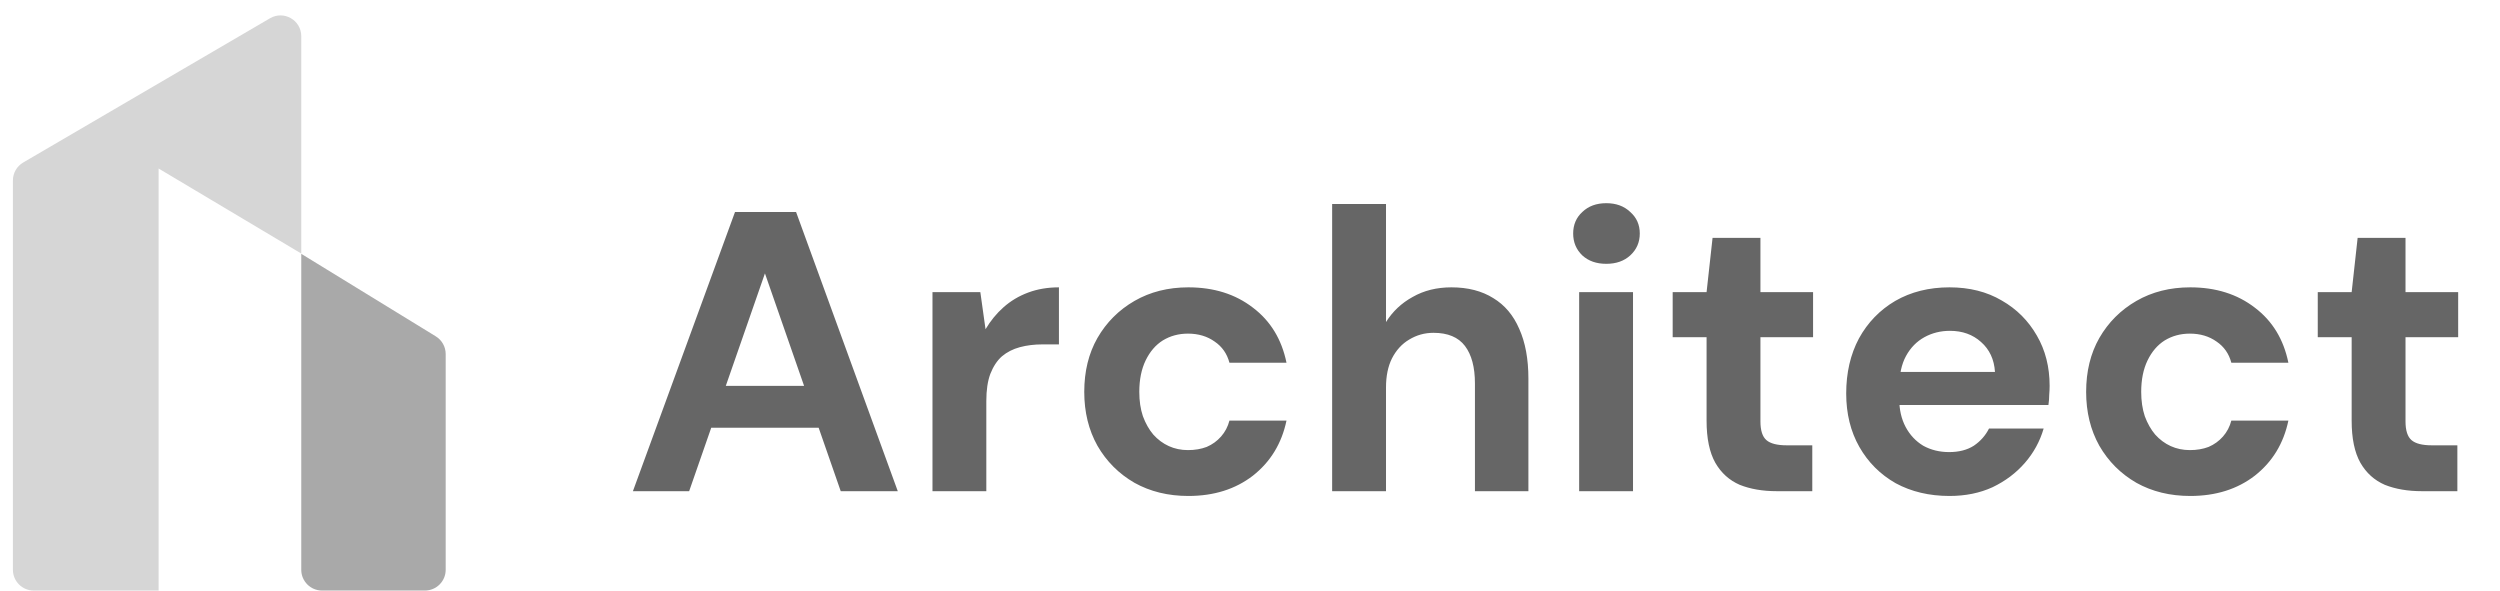
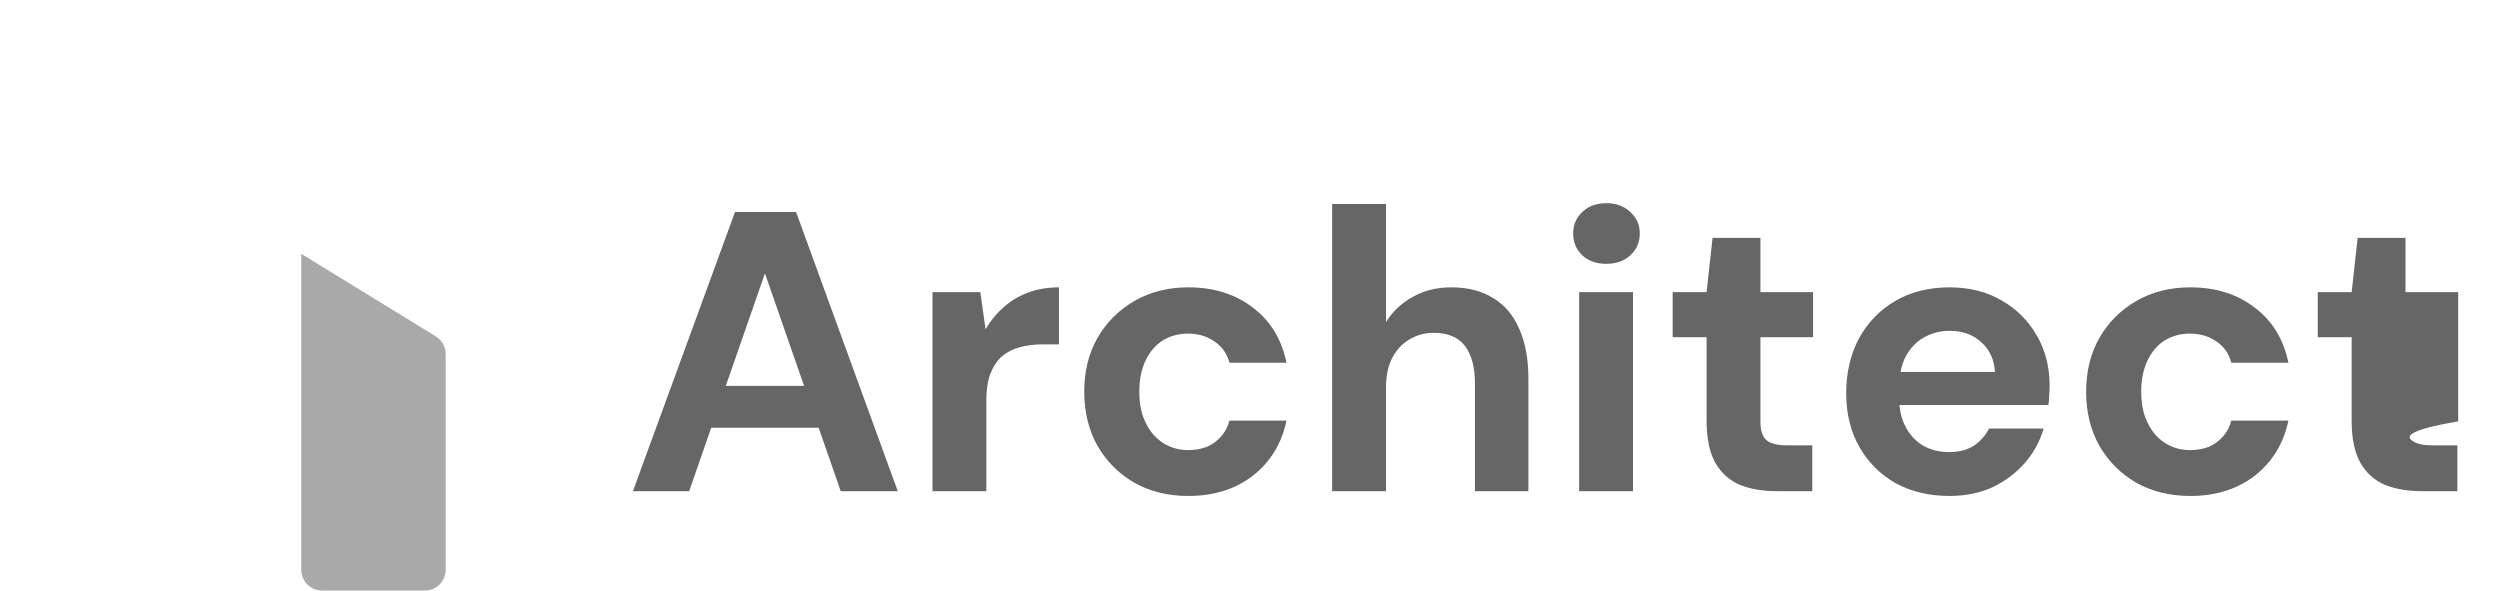
<svg xmlns="http://www.w3.org/2000/svg" width="127" height="30" viewBox="0 0 127 30" fill="none">
-   <path d="M0.656 9.166C0.656 8.791 0.855 8.444 1.179 8.255L13.716 0.928C14.42 0.517 15.304 1.024 15.304 1.839V12.88L8.058 8.561V30H1.712C1.129 30 0.656 29.527 0.656 28.944V9.166Z" fill="#D6D6D6" />
  <path d="M15.304 12.894L22.137 17.086C22.45 17.278 22.641 17.619 22.641 17.986V28.945C22.641 29.527 22.168 30 21.585 30H16.36C15.777 30 15.304 29.527 15.304 28.945V12.894Z" fill="#A9A9A9" />
-   <path d="M32.152 24.952L37.339 10.768H40.44L45.607 24.952H42.709L38.859 13.888L35.009 24.952H32.152ZM34.441 21.73L35.151 19.602H42.385L43.094 21.73H34.441ZM47.37 24.952V14.841H49.801L50.065 16.725C50.322 16.293 50.626 15.921 50.977 15.611C51.342 15.286 51.76 15.037 52.233 14.861C52.706 14.685 53.226 14.597 53.794 14.597V17.495H52.963C52.544 17.495 52.159 17.542 51.808 17.637C51.456 17.732 51.152 17.887 50.896 18.103C50.653 18.319 50.457 18.616 50.308 18.995C50.173 19.359 50.105 19.819 50.105 20.373V24.952H47.37ZM60.369 25.195C59.342 25.195 58.43 24.972 57.633 24.527C56.836 24.067 56.208 23.439 55.749 22.642C55.303 21.845 55.08 20.933 55.08 19.907C55.08 18.866 55.303 17.954 55.749 17.171C56.208 16.374 56.836 15.746 57.633 15.286C58.43 14.827 59.342 14.597 60.369 14.597C61.666 14.597 62.76 14.942 63.651 15.631C64.543 16.306 65.11 17.238 65.354 18.427H62.456C62.334 17.968 62.084 17.61 61.706 17.353C61.328 17.083 60.875 16.948 60.348 16.948C59.876 16.948 59.45 17.063 59.072 17.293C58.707 17.522 58.417 17.86 58.2 18.306C57.984 18.752 57.876 19.285 57.876 19.907C57.876 20.366 57.937 20.778 58.059 21.143C58.194 21.507 58.369 21.818 58.586 22.075C58.815 22.331 59.079 22.527 59.376 22.662C59.673 22.797 59.997 22.865 60.348 22.865C60.7 22.865 61.017 22.811 61.301 22.703C61.584 22.581 61.828 22.406 62.03 22.176C62.233 21.946 62.375 21.676 62.456 21.366H65.354C65.11 22.527 64.543 23.459 63.651 24.162C62.76 24.851 61.666 25.195 60.369 25.195ZM67.673 24.952V10.362H70.409V16.36C70.746 15.82 71.199 15.395 71.766 15.084C72.334 14.759 72.989 14.597 73.732 14.597C74.57 14.597 75.279 14.78 75.86 15.145C76.441 15.496 76.88 16.016 77.177 16.705C77.487 17.394 77.643 18.238 77.643 19.238V24.952H74.927V19.481C74.927 18.657 74.759 18.022 74.421 17.576C74.083 17.13 73.55 16.907 72.82 16.907C72.374 16.907 71.962 17.022 71.584 17.252C71.219 17.468 70.929 17.786 70.713 18.204C70.51 18.61 70.409 19.103 70.409 19.684V24.952H67.673ZM80.221 24.952V14.841H82.957V24.952H80.221ZM81.599 13.402C81.099 13.402 80.694 13.26 80.383 12.976C80.073 12.679 79.917 12.308 79.917 11.862C79.917 11.416 80.073 11.051 80.383 10.768C80.694 10.47 81.099 10.322 81.599 10.322C82.099 10.322 82.504 10.47 82.815 10.768C83.139 11.051 83.301 11.416 83.301 11.862C83.301 12.308 83.139 12.679 82.815 12.976C82.504 13.26 82.099 13.402 81.599 13.402ZM90.26 24.952C89.544 24.952 88.916 24.844 88.376 24.628C87.849 24.398 87.437 24.027 87.14 23.513C86.843 22.987 86.694 22.271 86.694 21.366V17.13H84.972V14.841H86.694L86.998 12.085H89.43V14.841H92.104V17.13H89.43V21.406C89.43 21.865 89.531 22.183 89.734 22.358C89.936 22.534 90.281 22.622 90.767 22.622H92.064V24.952H90.26ZM99.035 25.195C98.008 25.195 97.096 24.979 96.299 24.547C95.516 24.101 94.901 23.486 94.455 22.703C94.01 21.919 93.787 21.014 93.787 19.988C93.787 18.934 94.003 18.002 94.435 17.191C94.881 16.381 95.496 15.746 96.279 15.286C97.076 14.827 97.995 14.597 99.035 14.597C100.048 14.597 100.933 14.82 101.689 15.266C102.446 15.698 103.04 16.293 103.473 17.049C103.905 17.792 104.121 18.643 104.121 19.602C104.121 19.738 104.114 19.886 104.101 20.048C104.101 20.21 104.087 20.386 104.06 20.575H95.752V18.893H101.345C101.304 18.258 101.068 17.752 100.636 17.373C100.217 16.995 99.69 16.806 99.055 16.806C98.582 16.806 98.15 16.914 97.758 17.13C97.367 17.346 97.056 17.664 96.826 18.083C96.597 18.502 96.482 19.035 96.482 19.684V20.271C96.482 20.812 96.59 21.284 96.806 21.69C97.022 22.095 97.319 22.412 97.698 22.642C98.089 22.858 98.528 22.966 99.015 22.966C99.514 22.966 99.933 22.858 100.271 22.642C100.609 22.412 100.865 22.122 101.041 21.771H103.817C103.628 22.419 103.311 23 102.865 23.513C102.419 24.027 101.872 24.439 101.223 24.75C100.575 25.047 99.846 25.195 99.035 25.195ZM111.265 25.195C110.239 25.195 109.327 24.972 108.53 24.527C107.733 24.067 107.104 23.439 106.645 22.642C106.199 21.845 105.976 20.933 105.976 19.907C105.976 18.866 106.199 17.954 106.645 17.171C107.104 16.374 107.733 15.746 108.53 15.286C109.327 14.827 110.239 14.597 111.265 14.597C112.562 14.597 113.656 14.942 114.548 15.631C115.44 16.306 116.007 17.238 116.25 18.427H113.352C113.231 17.968 112.981 17.61 112.603 17.353C112.224 17.083 111.772 16.948 111.245 16.948C110.772 16.948 110.347 17.063 109.968 17.293C109.604 17.522 109.313 17.86 109.097 18.306C108.881 18.752 108.773 19.285 108.773 19.907C108.773 20.366 108.834 20.778 108.955 21.143C109.09 21.507 109.266 21.818 109.482 22.075C109.712 22.331 109.975 22.527 110.272 22.662C110.57 22.797 110.894 22.865 111.245 22.865C111.596 22.865 111.914 22.811 112.197 22.703C112.481 22.581 112.724 22.406 112.927 22.176C113.13 21.946 113.271 21.676 113.352 21.366H116.25C116.007 22.527 115.44 23.459 114.548 24.162C113.656 24.851 112.562 25.195 111.265 25.195ZM123.031 24.952C122.315 24.952 121.686 24.844 121.146 24.628C120.619 24.398 120.207 24.027 119.91 23.513C119.613 22.987 119.464 22.271 119.464 21.366V17.13H117.742V14.841H119.464L119.768 12.085H122.2V14.841H124.875V17.13H122.2V21.406C122.2 21.865 122.301 22.183 122.504 22.358C122.706 22.534 123.051 22.622 123.537 22.622H124.834V24.952H123.031Z" fill="#666666" />
+   <path d="M32.152 24.952L37.339 10.768H40.44L45.607 24.952H42.709L38.859 13.888L35.009 24.952H32.152ZM34.441 21.73L35.151 19.602H42.385L43.094 21.73H34.441ZM47.37 24.952V14.841H49.801L50.065 16.725C50.322 16.293 50.626 15.921 50.977 15.611C51.342 15.286 51.76 15.037 52.233 14.861C52.706 14.685 53.226 14.597 53.794 14.597V17.495H52.963C52.544 17.495 52.159 17.542 51.808 17.637C51.456 17.732 51.152 17.887 50.896 18.103C50.653 18.319 50.457 18.616 50.308 18.995C50.173 19.359 50.105 19.819 50.105 20.373V24.952H47.37ZM60.369 25.195C59.342 25.195 58.43 24.972 57.633 24.527C56.836 24.067 56.208 23.439 55.749 22.642C55.303 21.845 55.08 20.933 55.08 19.907C55.08 18.866 55.303 17.954 55.749 17.171C56.208 16.374 56.836 15.746 57.633 15.286C58.43 14.827 59.342 14.597 60.369 14.597C61.666 14.597 62.76 14.942 63.651 15.631C64.543 16.306 65.11 17.238 65.354 18.427H62.456C62.334 17.968 62.084 17.61 61.706 17.353C61.328 17.083 60.875 16.948 60.348 16.948C59.876 16.948 59.45 17.063 59.072 17.293C58.707 17.522 58.417 17.86 58.2 18.306C57.984 18.752 57.876 19.285 57.876 19.907C57.876 20.366 57.937 20.778 58.059 21.143C58.194 21.507 58.369 21.818 58.586 22.075C58.815 22.331 59.079 22.527 59.376 22.662C59.673 22.797 59.997 22.865 60.348 22.865C60.7 22.865 61.017 22.811 61.301 22.703C61.584 22.581 61.828 22.406 62.03 22.176C62.233 21.946 62.375 21.676 62.456 21.366H65.354C65.11 22.527 64.543 23.459 63.651 24.162C62.76 24.851 61.666 25.195 60.369 25.195ZM67.673 24.952V10.362H70.409V16.36C70.746 15.82 71.199 15.395 71.766 15.084C72.334 14.759 72.989 14.597 73.732 14.597C74.57 14.597 75.279 14.78 75.86 15.145C76.441 15.496 76.88 16.016 77.177 16.705C77.487 17.394 77.643 18.238 77.643 19.238V24.952H74.927V19.481C74.927 18.657 74.759 18.022 74.421 17.576C74.083 17.13 73.55 16.907 72.82 16.907C72.374 16.907 71.962 17.022 71.584 17.252C71.219 17.468 70.929 17.786 70.713 18.204C70.51 18.61 70.409 19.103 70.409 19.684V24.952H67.673ZM80.221 24.952V14.841H82.957V24.952H80.221ZM81.599 13.402C81.099 13.402 80.694 13.26 80.383 12.976C80.073 12.679 79.917 12.308 79.917 11.862C79.917 11.416 80.073 11.051 80.383 10.768C80.694 10.47 81.099 10.322 81.599 10.322C82.099 10.322 82.504 10.47 82.815 10.768C83.139 11.051 83.301 11.416 83.301 11.862C83.301 12.308 83.139 12.679 82.815 12.976C82.504 13.26 82.099 13.402 81.599 13.402ZM90.26 24.952C89.544 24.952 88.916 24.844 88.376 24.628C87.849 24.398 87.437 24.027 87.14 23.513C86.843 22.987 86.694 22.271 86.694 21.366V17.13H84.972V14.841H86.694L86.998 12.085H89.43V14.841H92.104V17.13H89.43V21.406C89.43 21.865 89.531 22.183 89.734 22.358C89.936 22.534 90.281 22.622 90.767 22.622H92.064V24.952H90.26ZM99.035 25.195C98.008 25.195 97.096 24.979 96.299 24.547C95.516 24.101 94.901 23.486 94.455 22.703C94.01 21.919 93.787 21.014 93.787 19.988C93.787 18.934 94.003 18.002 94.435 17.191C94.881 16.381 95.496 15.746 96.279 15.286C97.076 14.827 97.995 14.597 99.035 14.597C100.048 14.597 100.933 14.82 101.689 15.266C102.446 15.698 103.04 16.293 103.473 17.049C103.905 17.792 104.121 18.643 104.121 19.602C104.121 19.738 104.114 19.886 104.101 20.048C104.101 20.21 104.087 20.386 104.06 20.575H95.752V18.893H101.345C101.304 18.258 101.068 17.752 100.636 17.373C100.217 16.995 99.69 16.806 99.055 16.806C98.582 16.806 98.15 16.914 97.758 17.13C97.367 17.346 97.056 17.664 96.826 18.083C96.597 18.502 96.482 19.035 96.482 19.684V20.271C96.482 20.812 96.59 21.284 96.806 21.69C97.022 22.095 97.319 22.412 97.698 22.642C98.089 22.858 98.528 22.966 99.015 22.966C99.514 22.966 99.933 22.858 100.271 22.642C100.609 22.412 100.865 22.122 101.041 21.771H103.817C103.628 22.419 103.311 23 102.865 23.513C102.419 24.027 101.872 24.439 101.223 24.75C100.575 25.047 99.846 25.195 99.035 25.195ZM111.265 25.195C110.239 25.195 109.327 24.972 108.53 24.527C107.733 24.067 107.104 23.439 106.645 22.642C106.199 21.845 105.976 20.933 105.976 19.907C105.976 18.866 106.199 17.954 106.645 17.171C107.104 16.374 107.733 15.746 108.53 15.286C109.327 14.827 110.239 14.597 111.265 14.597C112.562 14.597 113.656 14.942 114.548 15.631C115.44 16.306 116.007 17.238 116.25 18.427H113.352C113.231 17.968 112.981 17.61 112.603 17.353C112.224 17.083 111.772 16.948 111.245 16.948C110.772 16.948 110.347 17.063 109.968 17.293C109.604 17.522 109.313 17.86 109.097 18.306C108.881 18.752 108.773 19.285 108.773 19.907C108.773 20.366 108.834 20.778 108.955 21.143C109.09 21.507 109.266 21.818 109.482 22.075C109.712 22.331 109.975 22.527 110.272 22.662C110.57 22.797 110.894 22.865 111.245 22.865C111.596 22.865 111.914 22.811 112.197 22.703C112.481 22.581 112.724 22.406 112.927 22.176C113.13 21.946 113.271 21.676 113.352 21.366H116.25C116.007 22.527 115.44 23.459 114.548 24.162C113.656 24.851 112.562 25.195 111.265 25.195ZM123.031 24.952C122.315 24.952 121.686 24.844 121.146 24.628C120.619 24.398 120.207 24.027 119.91 23.513C119.613 22.987 119.464 22.271 119.464 21.366V17.13H117.742V14.841H119.464L119.768 12.085H122.2V14.841H124.875V17.13V21.406C122.2 21.865 122.301 22.183 122.504 22.358C122.706 22.534 123.051 22.622 123.537 22.622H124.834V24.952H123.031Z" fill="#666666" />
</svg>